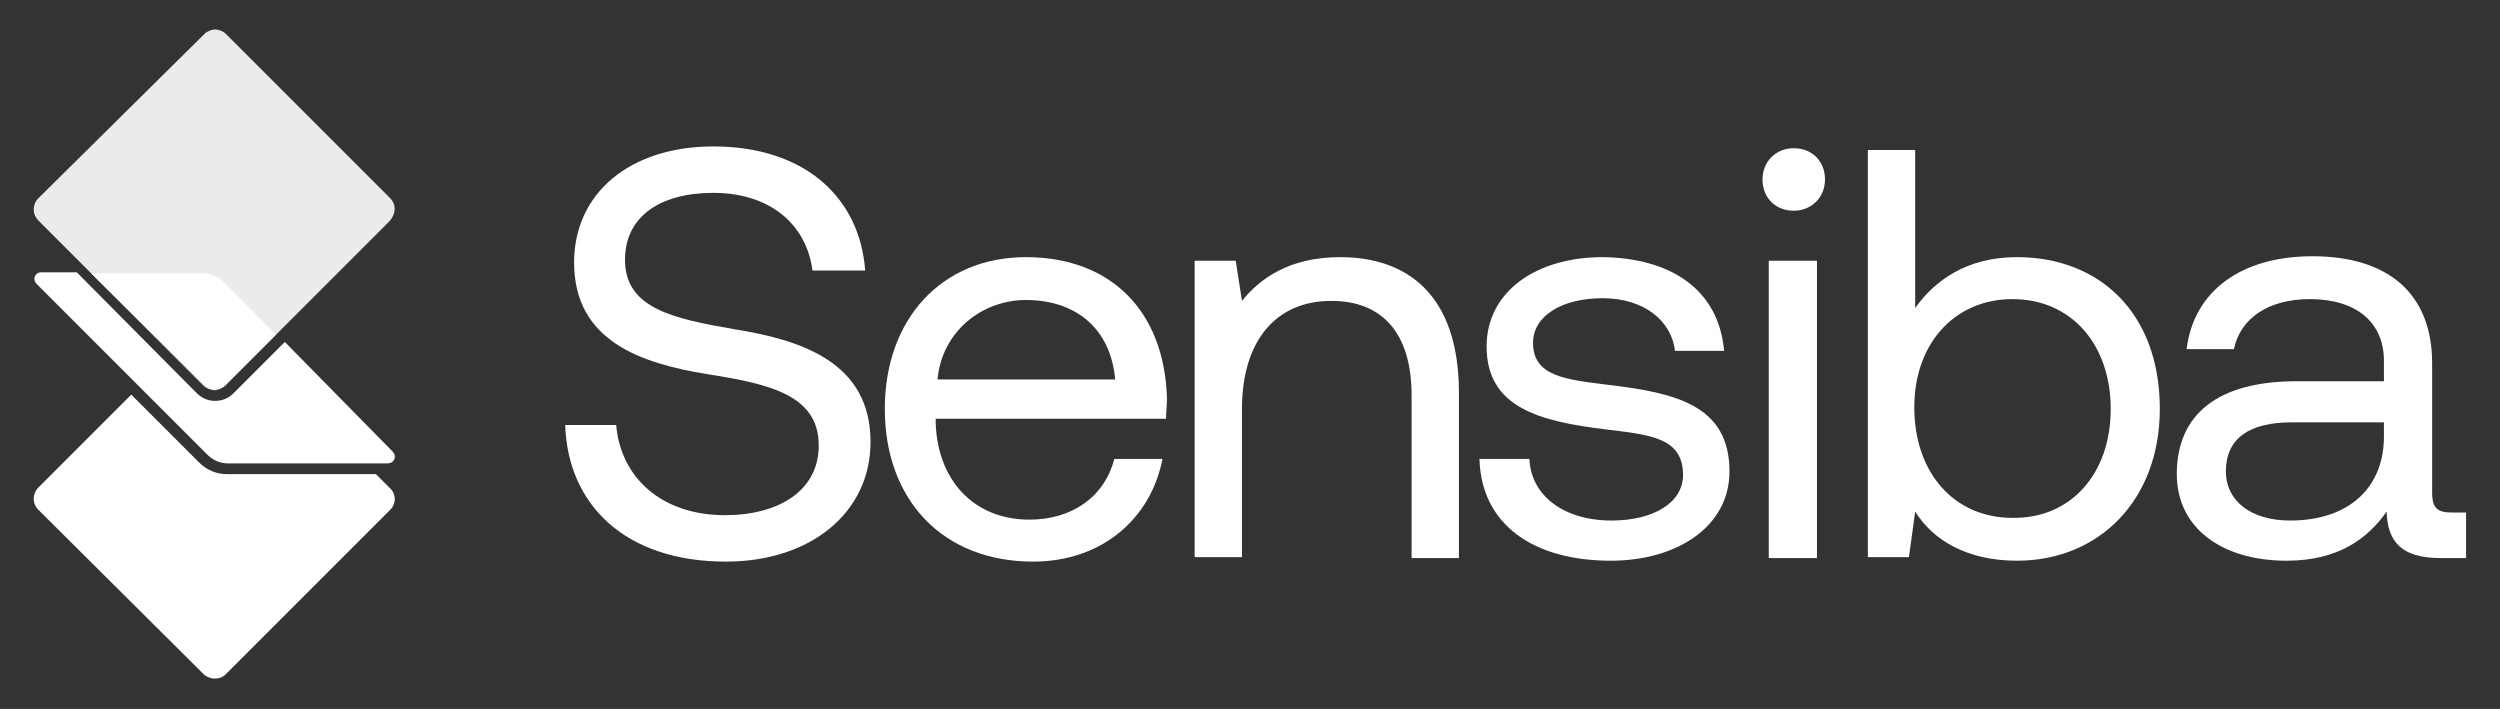
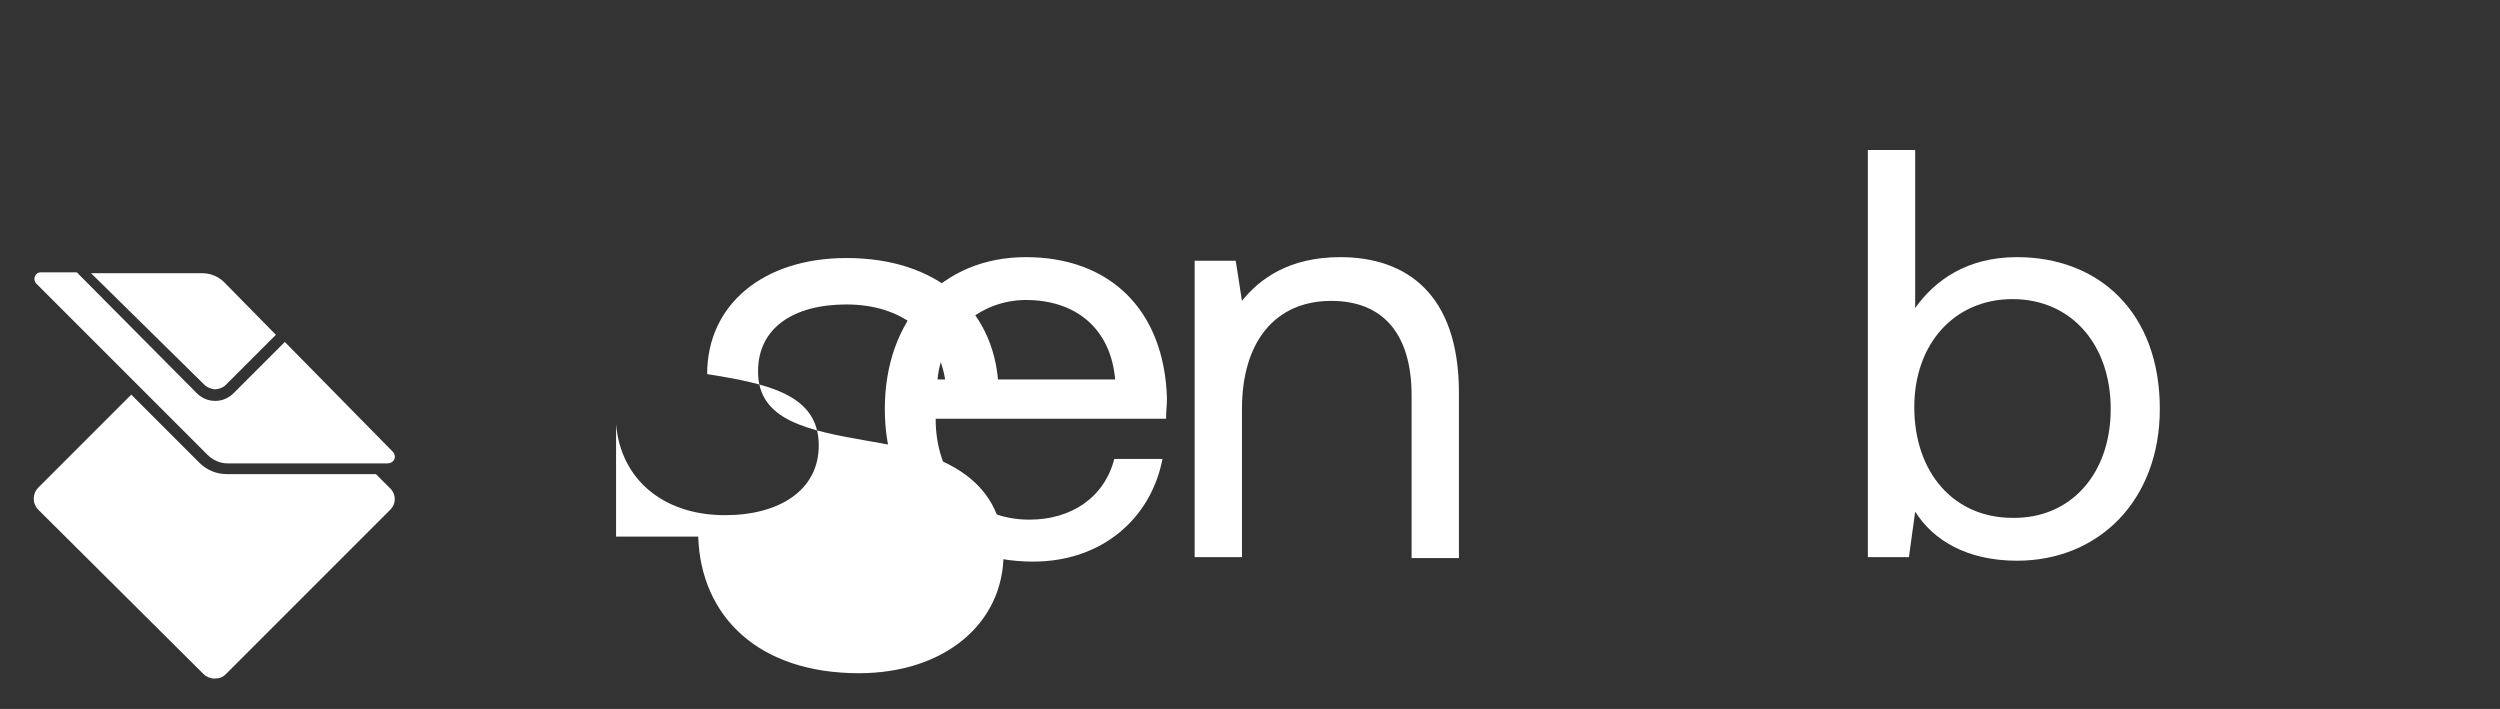
<svg xmlns="http://www.w3.org/2000/svg" version="1.1" id="Layer_1" x="0px" y="0px" viewBox="0 0 280 79.4" style="enable-background:new 0 0 280 79.4;" xml:space="preserve">
  <rect x="0" y="0" width="280" height="79.4" fill="#333333" stroke="none" />
  <style type="text/css">
	.st0{fill:#FFFFFF;}
	.st1{opacity:0.9;fill:#FFFFFF;}
</style>
  <g>
    <g>
      <g>
-         <path class="st0" d="M69,47.5c0.5,6.1,5.2,10.2,12.2,10.2c6.1,0,10.5-2.8,10.5-7.8c0-5.7-5.6-6.9-12.5-8     c-7.4-1.2-14.9-3.7-14.9-12.5c0-7.8,6.3-13,15.6-13c10.2,0,16.4,5.7,17,13.9h-5.9c-0.7-5.3-4.9-8.7-11.1-8.7     c-5.9,0-9.9,2.6-9.9,7.5c0,5.5,5.5,6.6,12.4,7.8c7.4,1.2,15.1,3.7,15.1,12.6c0,7.9-6.7,13.4-16.2,13.4c-11.2,0-17.7-6.3-18-15.3     H69z" />
+         <path class="st0" d="M69,47.5c0.5,6.1,5.2,10.2,12.2,10.2c6.1,0,10.5-2.8,10.5-7.8c0-5.7-5.6-6.9-12.5-8     c0-7.8,6.3-13,15.6-13c10.2,0,16.4,5.7,17,13.9h-5.9c-0.7-5.3-4.9-8.7-11.1-8.7     c-5.9,0-9.9,2.6-9.9,7.5c0,5.5,5.5,6.6,12.4,7.8c7.4,1.2,15.1,3.7,15.1,12.6c0,7.9-6.7,13.4-16.2,13.4c-11.2,0-17.7-6.3-18-15.3     H69z" />
        <path class="st0" d="M99.1,45.8c0-10.1,6.4-17,15.8-17c9.4,0,15.5,5.9,15.8,15.8c0,0.7-0.1,1.5-0.1,2.3h-25.8v0.5     c0.2,6.3,4.2,10.8,10.5,10.8c4.7,0,8.4-2.5,9.5-6.8h5.4c-1.3,6.7-6.8,11.5-14.5,11.5C105.6,62.9,99.1,56,99.1,45.8z M124.9,42.5     c-0.5-5.7-4.4-8.9-10-8.9c-4.9,0-9.4,3.5-9.9,8.9H124.9z" />
        <path class="st0" d="M163.4,44v18.5h-5.3V44.3c0-6.9-3.2-10.6-9-10.6c-6.3,0-10,4.6-10,12.1v16.6h-5.3V29.2h4.6l0.7,4.5     c2-2.5,5.3-4.9,11-4.9C157.5,28.8,163.4,32.9,163.4,44z" />
-         <path class="st0" d="M171.3,51.5c0.2,3.9,3.7,6.8,9.2,6.8c4.7,0,8-2,8-5.1c0-4.2-3.7-4.5-8.6-5.1c-7.4-0.9-13.4-2.4-13.4-9.3     c0-6.1,5.5-10,13-10c7.6,0.1,13,3.6,13.6,10.5h-5.5c-0.4-3.4-3.5-5.9-8.1-5.9c-4.6,0-7.8,2-7.8,5c0,3.7,3.5,4.1,8.4,4.7     c7.6,0.9,13.6,2.3,13.6,9.7c0,6.2-5.9,10-13.3,10c-8.6,0-14.5-4-14.7-11.4H171.3z" />
-         <path class="st0" d="M197.4,20.1c0-2,1.5-3.5,3.5-3.5c2,0,3.5,1.4,3.5,3.5c0,2-1.5,3.5-3.5,3.5C198.9,23.6,197.4,22.2,197.4,20.1     z M198.1,29.2h5.4V55v7.5h-5.4v-7.2V29.2z" />
        <path class="st0" d="M241.9,45.8c0,10.2-6.8,17-16,17c-5.6,0-9.4-2.3-11.4-5.5l-0.7,5.1h-4.6V16.8h5.3v17.7     c2.2-3.1,5.8-5.7,11.4-5.7C235.1,28.8,241.9,35,241.9,45.8z M236.4,45.8c0-7.2-4.4-12.3-11-12.3c-6.5,0-11,5-11,12.1     c0,7.3,4.4,12.4,11,12.4C231.9,58.1,236.4,53.1,236.4,45.8z" />
-         <path class="st0" d="M276.2,57.6v4.9h-2.9c-4.4,0-5.9-1.9-6-5.2c-2.1,3-5.4,5.5-11.2,5.5c-7.3,0-12.3-3.7-12.3-9.7     c0-6.7,4.6-10.4,13.4-10.4h9.8v-2.3c0-4.3-3.1-6.9-8.3-6.9c-4.7,0-7.8,2.2-8.5,5.6h-5.3c0.8-6.5,6.1-10.4,14.1-10.4     c8.5,0,13.4,4.2,13.4,12v14.5c0,1.8,0.7,2.2,2.2,2.2H276.2z M267,47.3h-10.3c-4.8,0-7.4,1.8-7.4,5.5c0,3.3,2.8,5.5,7.2,5.5     c6.7,0,10.5-3.8,10.5-9.4V47.3z" />
      </g>
    </g>
    <g>
      <path class="st0" d="M43.7,57.1L25.3,75.5C24.9,75.9,24.5,76,24,76c-0.4,0-0.9-0.2-1.2-0.5L4.3,57.1c-0.7-0.7-0.7-1.8,0-2.5    l10.4-10.4l7.6,7.6c0.9,0.9,2,1.3,3.1,1.3h16.7l1.5,1.5C44.4,55.3,44.4,56.4,43.7,57.1z" />
    </g>
    <g>
      <path class="st0" d="M43.4,51.9H25.5c-0.9,0-1.7-0.4-2.3-1l-7.6-7.6l-0.4-0.4l-0.4-0.4L4.1,31.8c-0.5-0.5-0.2-1.3,0.5-1.3h4L22,44    c0.6,0.6,1.3,0.9,2.1,0.9c0.8,0,1.5-0.3,2.1-0.9l3.5-3.5l0.4-0.4l1.8-1.8L44,50.6C44.5,51.2,44.1,51.9,43.4,51.9z" />
    </g>
-     <path class="st1" d="M43.7,22.2L25.3,3.8c-0.3-0.3-0.8-0.5-1.2-0.5c-0.4,0-0.9,0.2-1.2,0.5L4.3,22.2c-0.7,0.7-0.7,1.8,0,2.5   l5.9,5.9l12.6,12.6c0.3,0.3,0.8,0.5,1.2,0.5c0.4,0,0.9-0.2,1.2-0.5l3.5-3.5l0.8-0.8l1.3-1.3l0.4-0.4l0.4-0.4l11.9-11.9   C44.4,24,44.4,22.9,43.7,22.2z" />
    <path class="st0" d="M30.9,37.5l-1.3,1.3l-0.8,0.8l-3.5,3.5c-0.3,0.3-0.8,0.5-1.2,0.5c-0.4,0-0.9-0.2-1.2-0.5L10.2,30.6h12.5   c0.9,0,1.8,0.4,2.4,1L30.9,37.5z" />
  </g>
</svg>